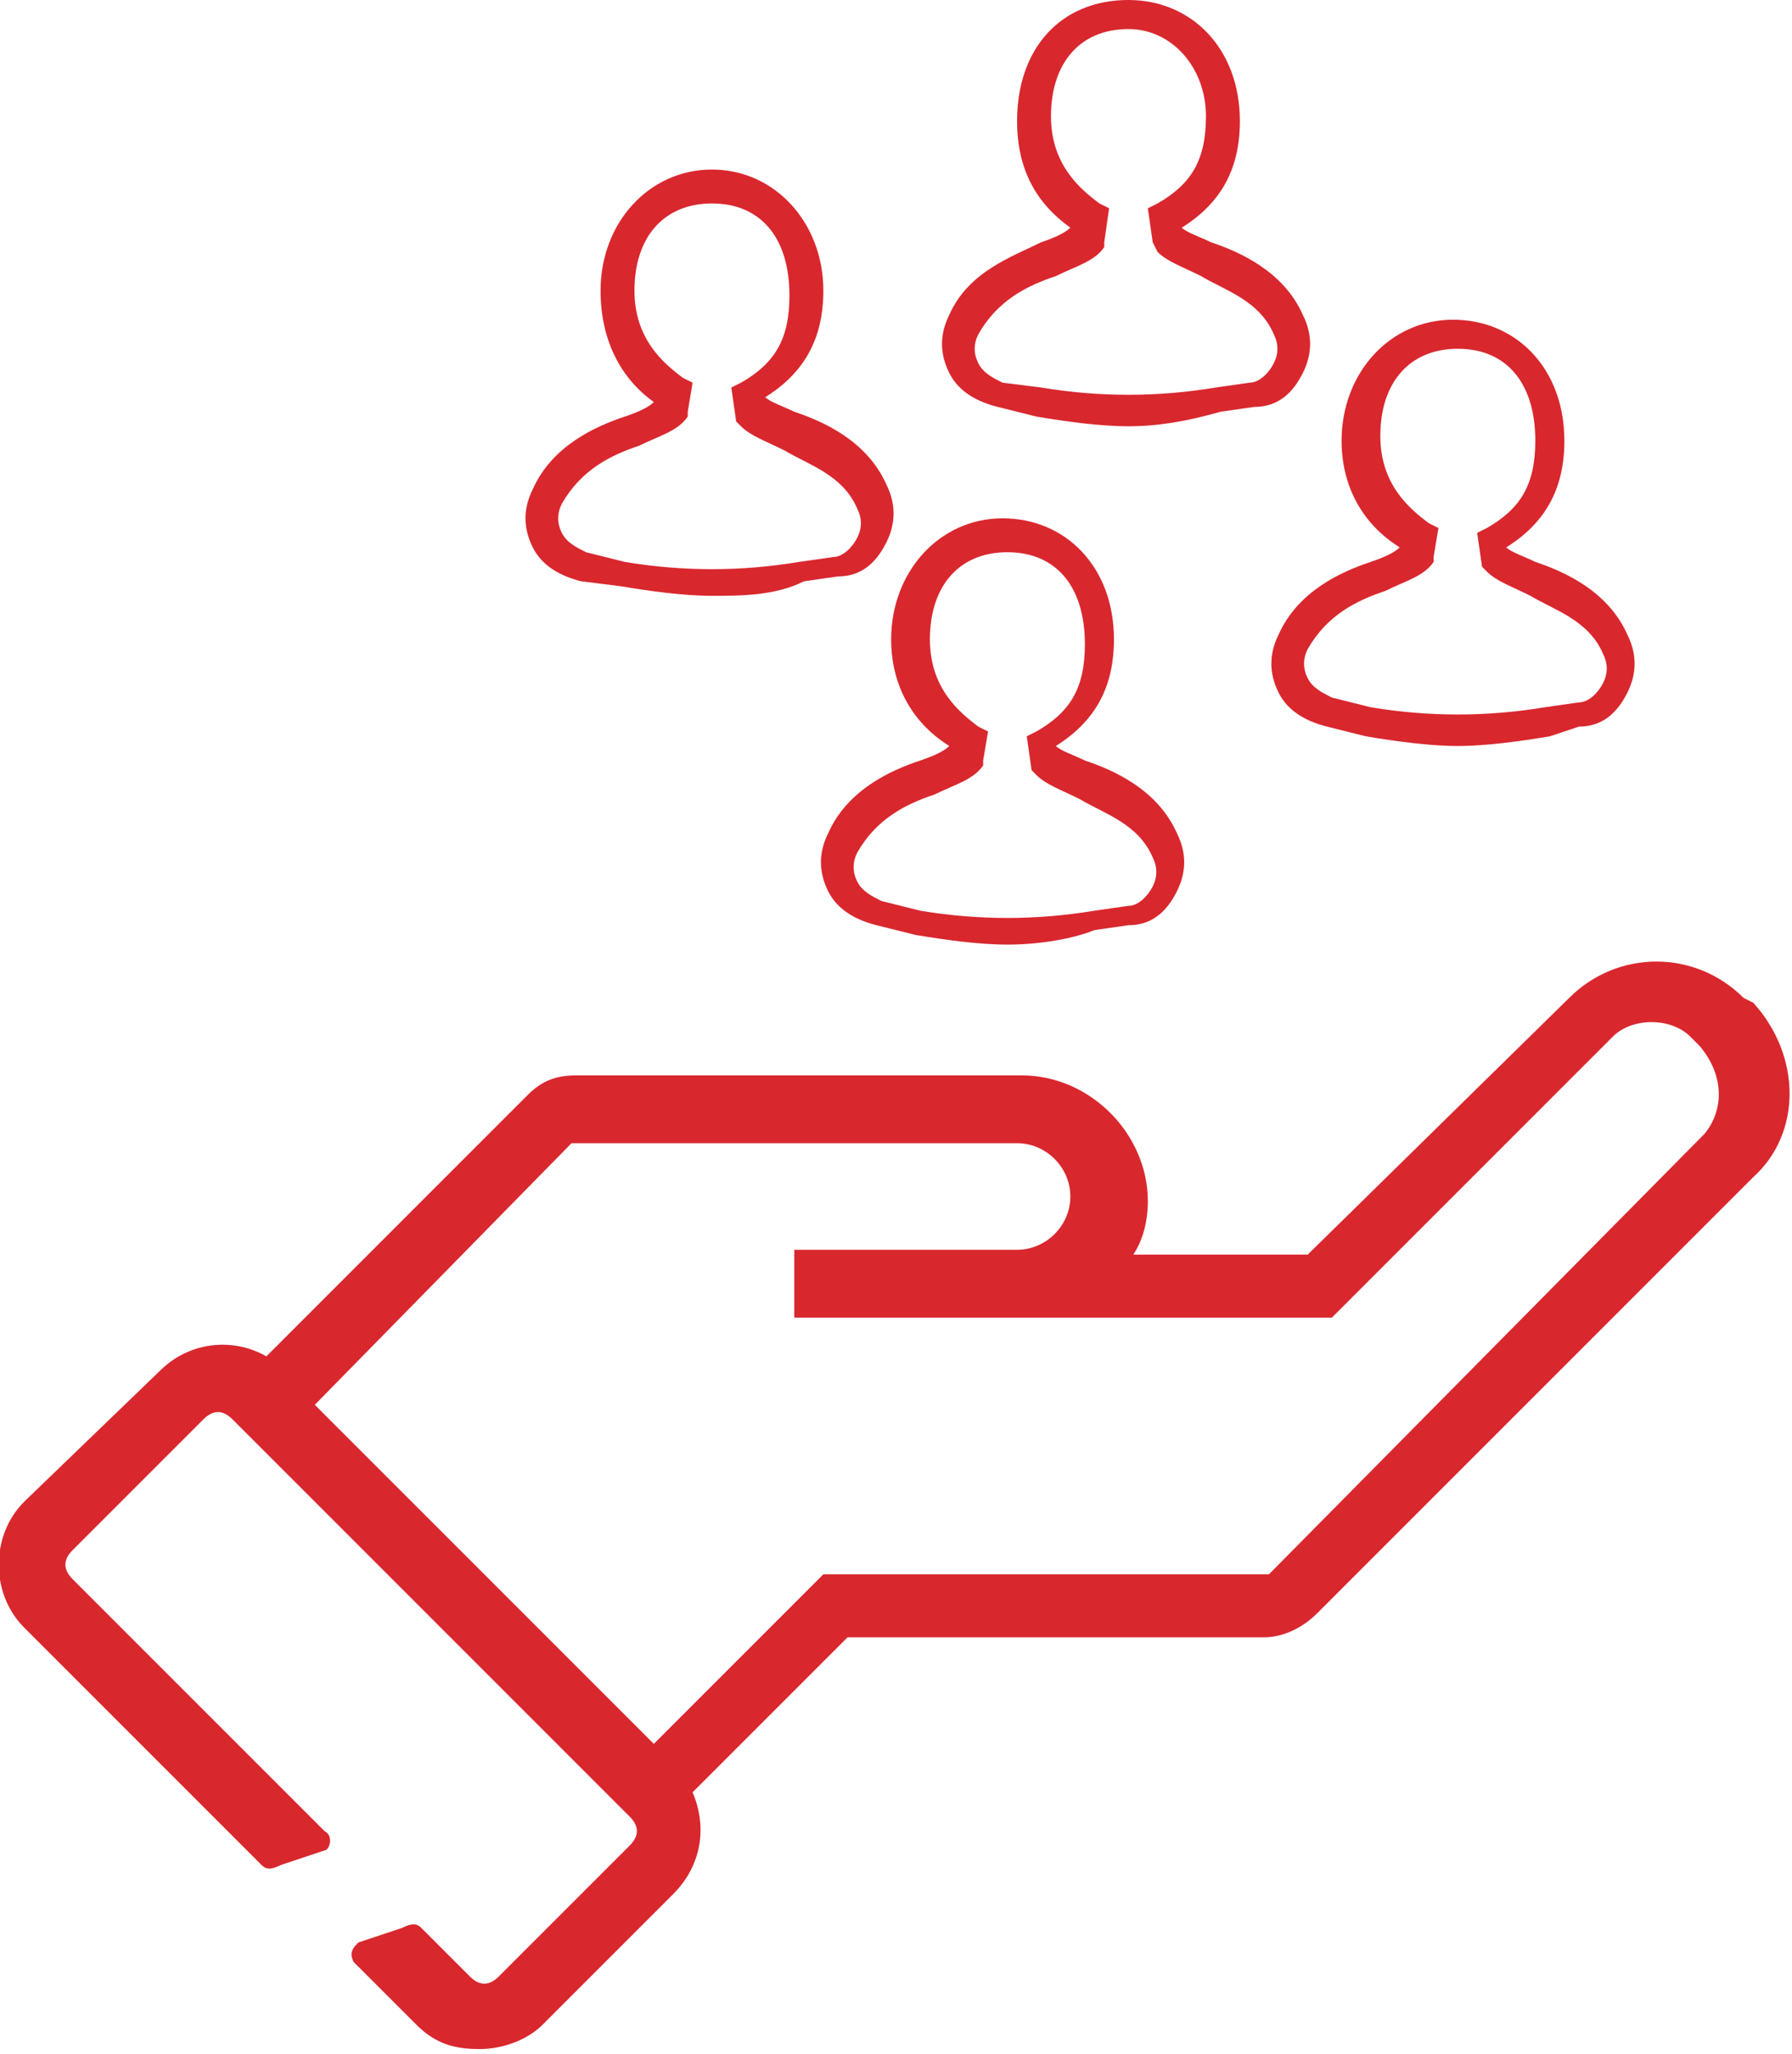
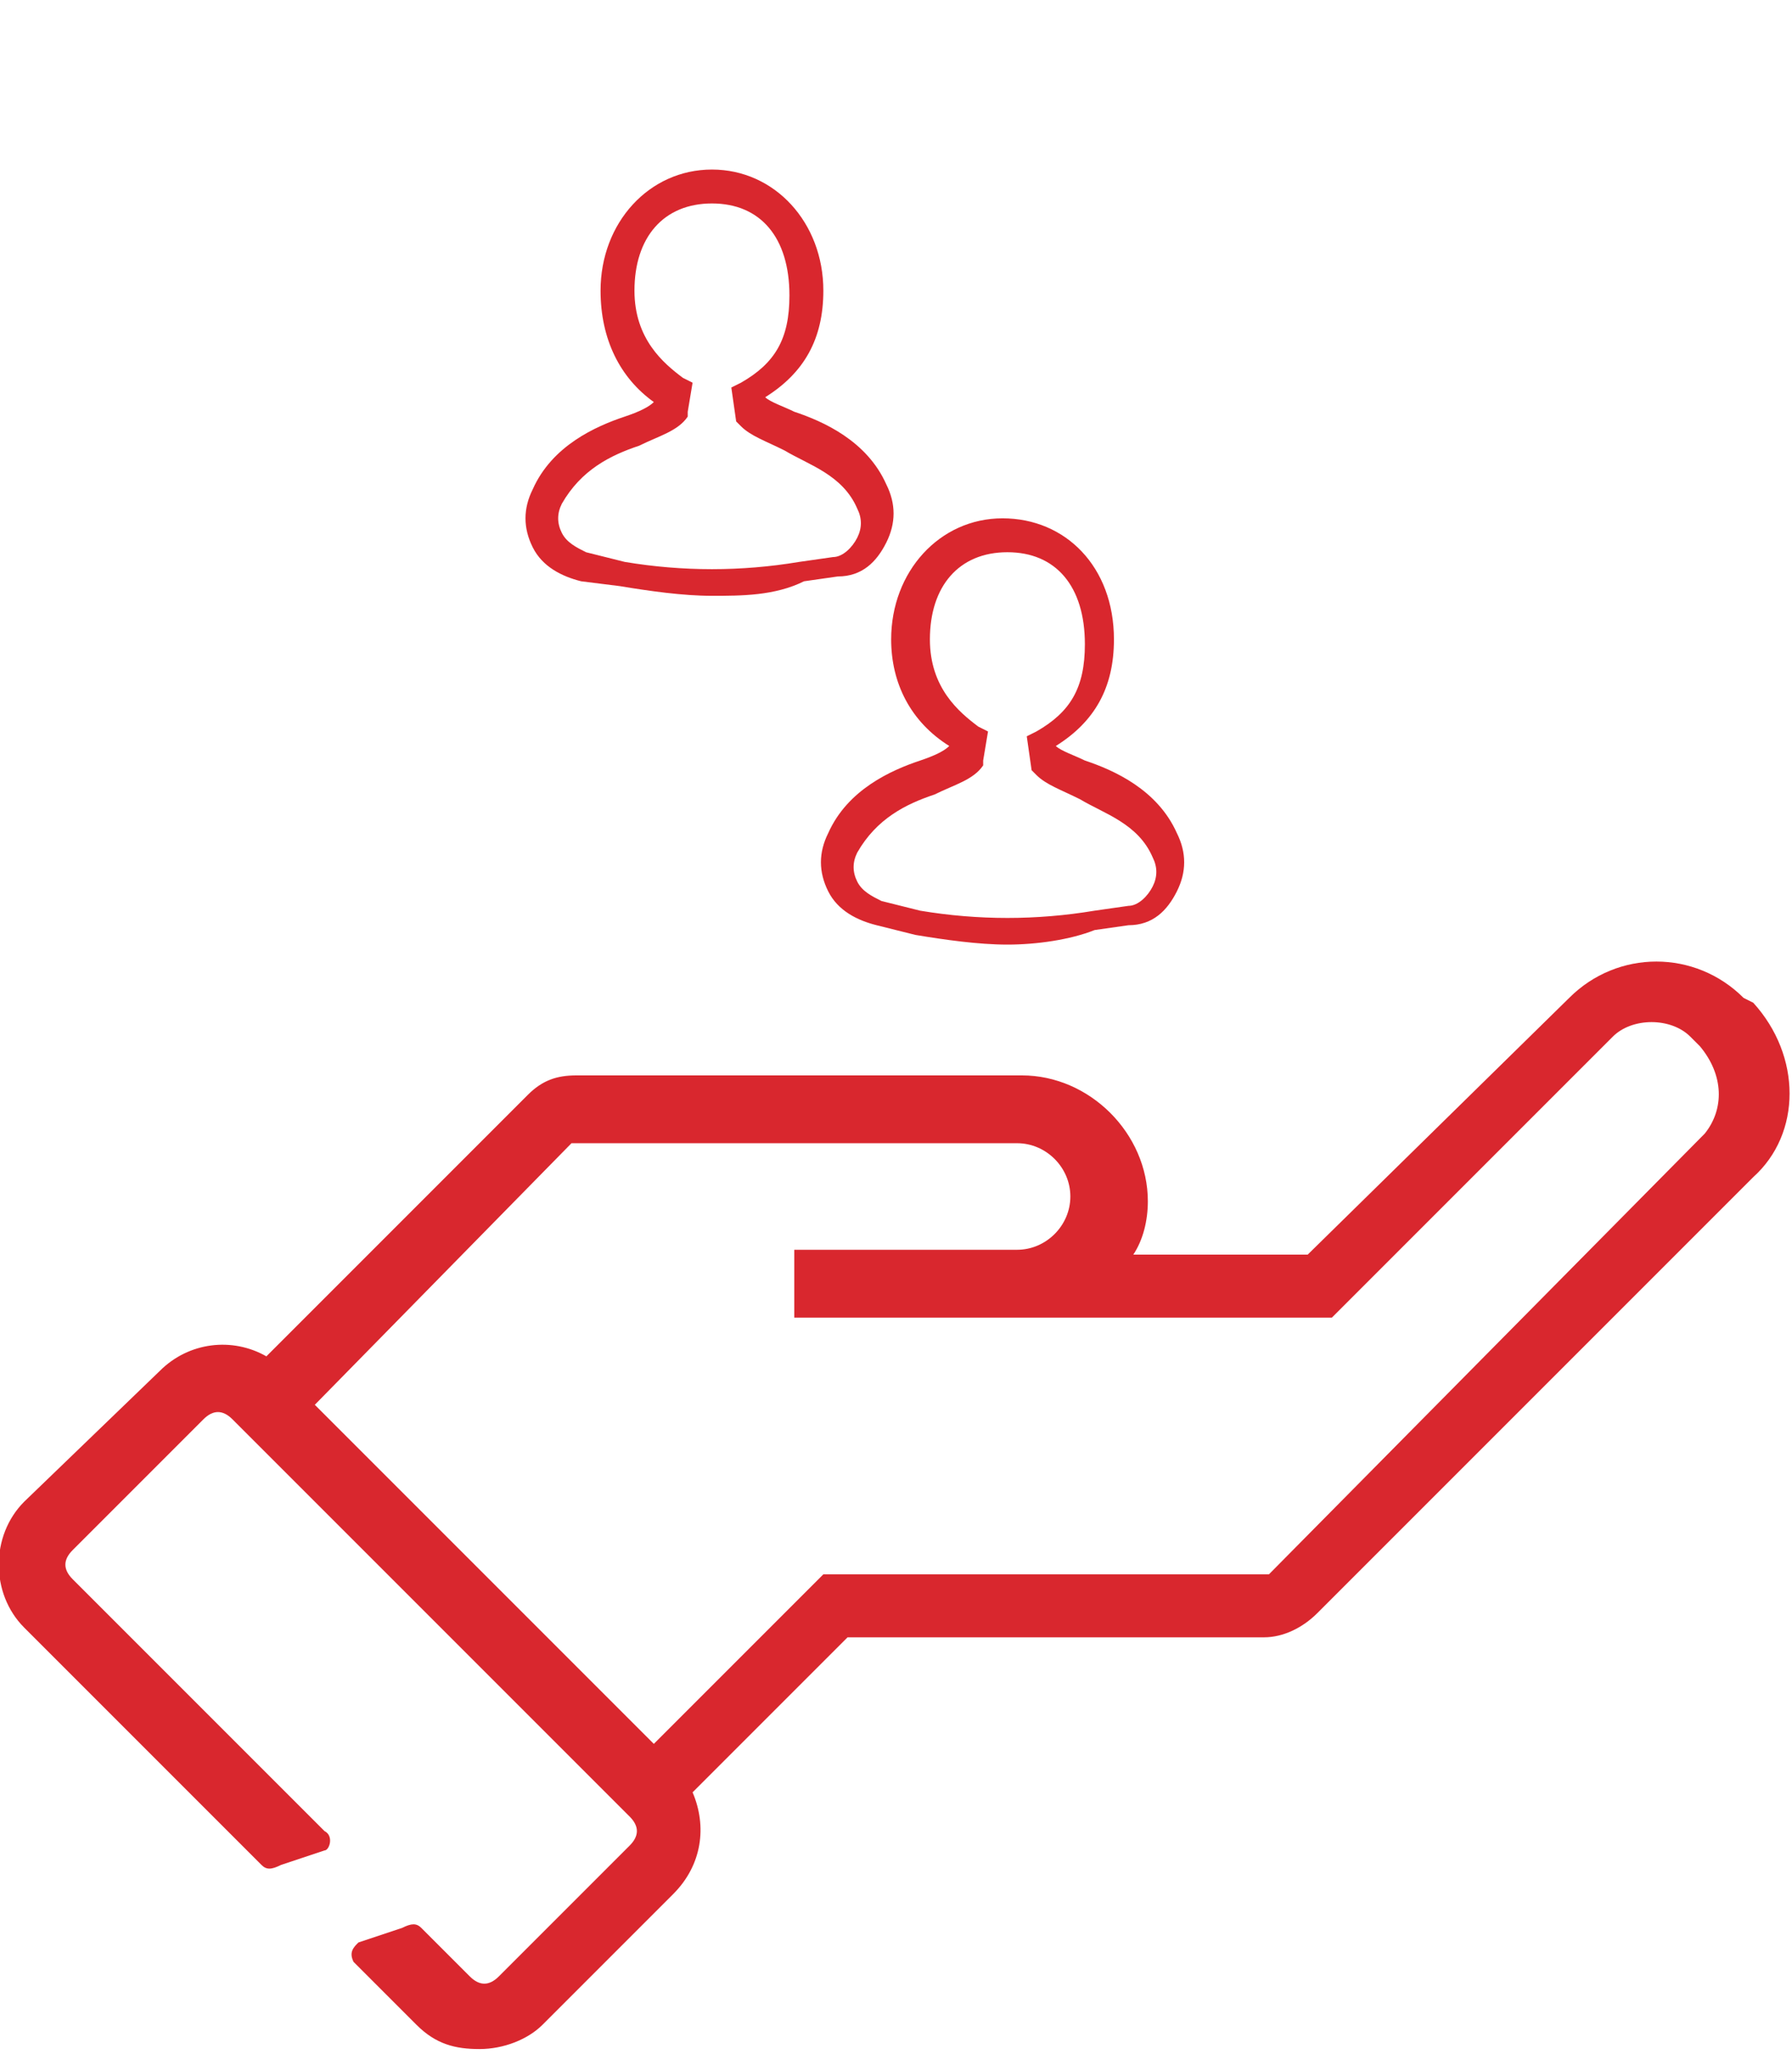
<svg xmlns="http://www.w3.org/2000/svg" version="1.1" id="Capa_1" x="0px" y="0px" viewBox="0 0 37 42.4" style="enable-background:new 0 0 37 42.4;" xml:space="preserve">
  <style type="text/css">
	.st0{fill:#D9272E;}
</style>
  <g>
    <g>
-       <path class="st0" d="M30.1,15.4c-0.6,0-1.3-0.1-1.9-0.2L27.4,15c-0.4-0.1-0.8-0.3-1-0.7c-0.2-0.4-0.2-0.8,0-1.2    c0.4-0.9,1.3-1.3,1.9-1.5c0.3-0.1,0.5-0.2,0.6-0.3c-0.8-0.5-1.2-1.3-1.2-2.2c0-1.4,1-2.5,2.3-2.5c1.3,0,2.3,1,2.3,2.5    c0,1-0.4,1.7-1.2,2.2l0,0c0.1,0.1,0.4,0.2,0.6,0.3c0.6,0.2,1.5,0.6,1.9,1.5c0.2,0.4,0.2,0.8,0,1.2c-0.2,0.4-0.5,0.7-1,0.7L32,15.2    C31.4,15.3,30.7,15.4,30.1,15.4 M30.1,7.2c-1,0-1.6,0.7-1.6,1.8c0,1,0.6,1.5,1,1.8l0.2,0.1l-0.1,0.6l0,0.1c-0.2,0.3-0.6,0.4-1,0.6    c-0.6,0.2-1.2,0.5-1.6,1.2c-0.1,0.2-0.1,0.4,0,0.6c0.1,0.2,0.3,0.3,0.5,0.4l0.8,0.2c1.2,0.2,2.4,0.2,3.6,0l0.7-0.1    c0.2,0,0.4-0.2,0.5-0.4c0.1-0.2,0.1-0.4,0-0.6c-0.3-0.7-1-0.9-1.5-1.2c-0.4-0.2-0.7-0.3-0.9-0.5l-0.1-0.1l-0.1-0.7l0.2-0.1    c0.7-0.4,1-0.9,1-1.8C31.7,7.9,31.1,7.2,30.1,7.2" />
-       <path class="st0" d="M23.3,8.8c-0.6,0-1.3-0.1-1.9-0.2l-0.8-0.2c-0.4-0.1-0.8-0.3-1-0.7c-0.2-0.4-0.2-0.8,0-1.2    C20,5.6,20.9,5.3,21.5,5c0.3-0.1,0.5-0.2,0.6-0.3C21.4,4.2,21,3.5,21,2.5C21,1,21.9,0,23.3,0c1.3,0,2.3,1,2.3,2.5    c0,1-0.4,1.7-1.2,2.2l0,0C24.5,4.8,24.8,4.9,25,5c0.6,0.2,1.5,0.6,1.9,1.5c0.2,0.4,0.2,0.8,0,1.2c-0.2,0.4-0.5,0.7-1,0.7l-0.7,0.1    C24.5,8.7,23.9,8.8,23.3,8.8 M23.3,0.6c-1,0-1.6,0.7-1.6,1.8c0,1,0.6,1.5,1,1.8l0.2,0.1L22.8,5l0,0.1c-0.2,0.3-0.6,0.4-1,0.6    c-0.6,0.2-1.2,0.5-1.6,1.2c-0.1,0.2-0.1,0.4,0,0.6c0.1,0.2,0.3,0.3,0.5,0.4L21.5,8c1.2,0.2,2.4,0.2,3.6,0l0.7-0.1    c0.2,0,0.4-0.2,0.5-0.4c0.1-0.2,0.1-0.4,0-0.6c-0.3-0.7-1-0.9-1.5-1.2c-0.4-0.2-0.7-0.3-0.9-0.5L23.8,5l-0.1-0.7l0.2-0.1    c0.7-0.4,1-0.9,1-1.8C24.9,1.4,24.2,0.6,23.3,0.6" />
      <path class="st0" d="M20.8,19.5c-0.6,0-1.3-0.1-1.9-0.2l-0.8-0.2c-0.4-0.1-0.8-0.3-1-0.7c-0.2-0.4-0.2-0.8,0-1.2    c0.4-0.9,1.3-1.3,1.9-1.5c0.3-0.1,0.5-0.2,0.6-0.3c-0.8-0.5-1.2-1.3-1.2-2.2c0-1.4,1-2.5,2.3-2.5c1.3,0,2.3,1,2.3,2.5    c0,1-0.4,1.7-1.2,2.2l0,0c0.1,0.1,0.4,0.2,0.6,0.3c0.6,0.2,1.5,0.6,1.9,1.5c0.2,0.4,0.2,0.8,0,1.2c-0.2,0.4-0.5,0.7-1,0.7    l-0.7,0.1C22.1,19.4,21.4,19.5,20.8,19.5 M20.8,11.4c-1,0-1.6,0.7-1.6,1.8c0,1,0.6,1.5,1,1.8l0.2,0.1l-0.1,0.6l0,0.1    c-0.2,0.3-0.6,0.4-1,0.6c-0.6,0.2-1.2,0.5-1.6,1.2c-0.1,0.2-0.1,0.4,0,0.6c0.1,0.2,0.3,0.3,0.5,0.4l0.8,0.2c1.2,0.2,2.4,0.2,3.6,0    l0.7-0.1c0.2,0,0.4-0.2,0.5-0.4c0.1-0.2,0.1-0.4,0-0.6c-0.3-0.7-1-0.9-1.5-1.2c-0.4-0.2-0.7-0.3-0.9-0.5l-0.1-0.1l-0.1-0.7    l0.2-0.1c0.7-0.4,1-0.9,1-1.8C22.4,12.1,21.8,11.4,20.8,11.4" />
      <path class="st0" d="M14.7,12.3c-0.6,0-1.3-0.1-1.9-0.2L12,12c-0.4-0.1-0.8-0.3-1-0.7c-0.2-0.4-0.2-0.8,0-1.2    c0.4-0.9,1.3-1.3,1.9-1.5c0.3-0.1,0.5-0.2,0.6-0.3C12.8,7.8,12.4,7,12.4,6c0-1.4,1-2.5,2.3-2.5C16,3.5,17,4.6,17,6    c0,1-0.4,1.7-1.2,2.2l0,0c0.1,0.1,0.4,0.2,0.6,0.3c0.6,0.2,1.5,0.6,1.9,1.5c0.2,0.4,0.2,0.8,0,1.2c-0.2,0.4-0.5,0.7-1,0.7    l-0.7,0.1C16,12.3,15.3,12.3,14.7,12.3 M14.7,4.2c-1,0-1.6,0.7-1.6,1.8c0,1,0.6,1.5,1,1.8l0.2,0.1l-0.1,0.6l0,0.1    c-0.2,0.3-0.6,0.4-1,0.6c-0.6,0.2-1.2,0.5-1.6,1.2c-0.1,0.2-0.1,0.4,0,0.6c0.1,0.2,0.3,0.3,0.5,0.4l0.8,0.2c1.2,0.2,2.4,0.2,3.6,0    l0.7-0.1c0.2,0,0.4-0.2,0.5-0.4c0.1-0.2,0.1-0.4,0-0.6c-0.3-0.7-1-0.9-1.5-1.2c-0.4-0.2-0.7-0.3-0.9-0.5l-0.1-0.1l-0.1-0.7    l0.2-0.1c0.7-0.4,1-0.9,1-1.8C16.3,4.9,15.7,4.2,14.7,4.2" />
    </g>
    <path class="st0" d="M36.2,20.7L36,20.6c-1-1-2.6-1-3.6,0L27,25.9h-3.6c0.2-0.3,0.3-0.7,0.3-1.1c0-1.4-1.2-2.6-2.6-2.6h-9.2   c-0.4,0-0.7,0.1-1,0.4L5.5,28c-0.7-0.4-1.6-0.3-2.2,0.3L0.5,31c-0.7,0.7-0.7,1.9,0,2.6l4.9,4.9c0.1,0.1,0.2,0.1,0.4,0l0.9-0.3   c0.1,0,0.2-0.3,0-0.4l-5.2-5.2c-0.2-0.2-0.2-0.4,0-0.6l2.7-2.7c0.2-0.2,0.4-0.2,0.6,0l8.2,8.2c0.2,0.2,0.2,0.4,0,0.6l-2.7,2.7   c-0.2,0.2-0.4,0.2-0.6,0l-1-1c-0.1-0.1-0.2-0.1-0.4,0l-0.9,0.3c-0.1,0.1-0.2,0.2-0.1,0.4l1.3,1.3c0.4,0.4,0.8,0.5,1.3,0.5   c0.5,0,1-0.2,1.3-0.5l2.7-2.7c0.6-0.6,0.7-1.4,0.4-2.1l3.2-3.2h8.6c0.4,0,0.8-0.2,1.1-0.5l9-9C37.2,23.4,37.2,21.8,36.2,20.7z    M35.2,23.4l-9,9.1H17L13.5,36l-7-7l5.3-5.4h9.2c0.6,0,1.1,0.5,1.1,1.1c0,0.6-0.5,1.1-1.1,1.1h-4.6v1.4h11.1l5.8-5.8   c0.4-0.4,1.2-0.4,1.6,0l0.2,0.2C35.6,22.2,35.6,22.9,35.2,23.4z" />
  </g>
</svg>